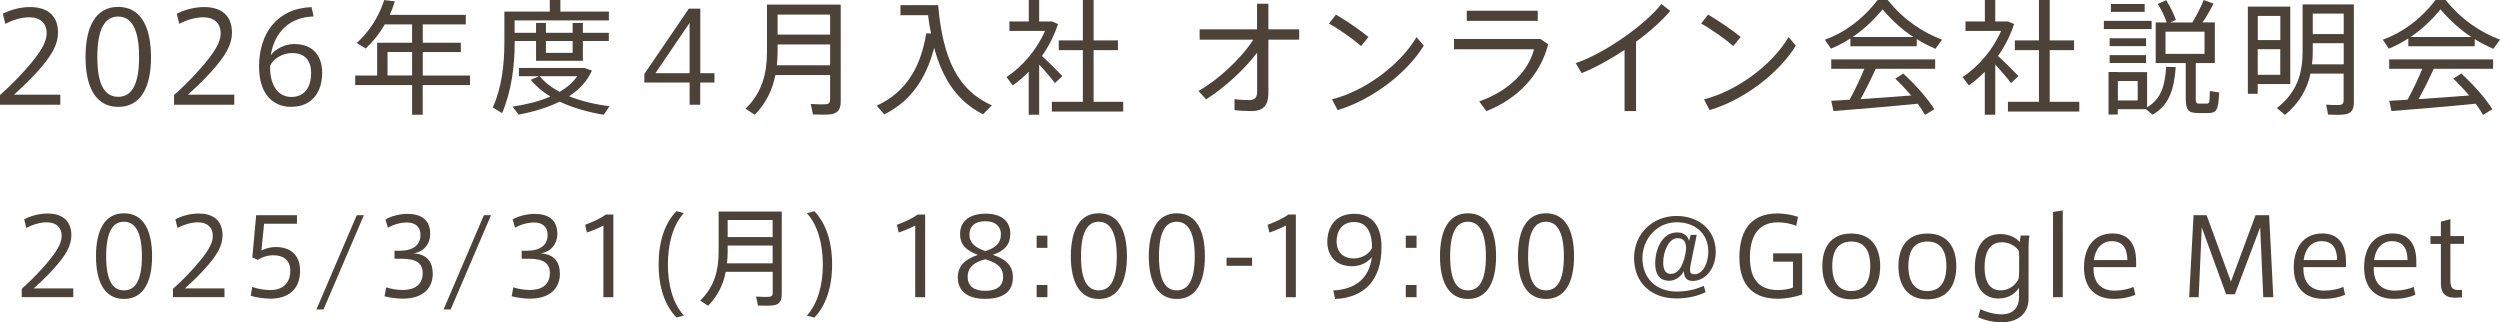
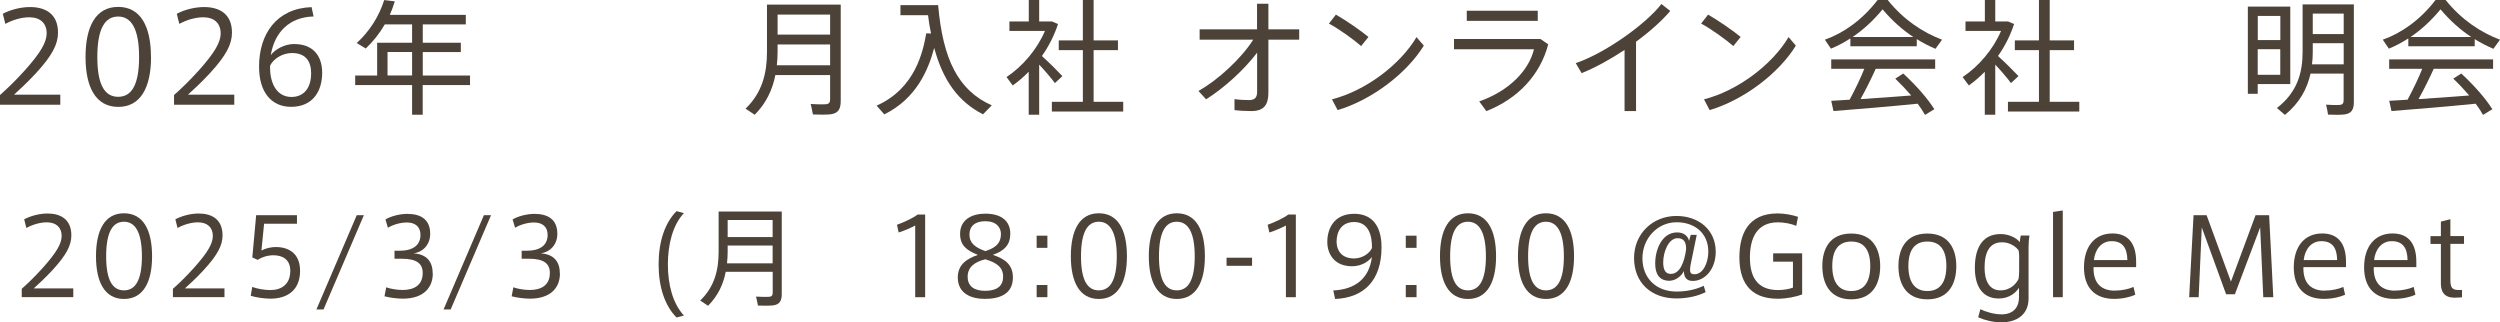
<svg xmlns="http://www.w3.org/2000/svg" id="_レイヤー_2" data-name="レイヤー 2" viewBox="0 0 337 43.46">
  <defs>
    <style>
      .cls-1 {
        fill: #4c4238;
      }
    </style>
  </defs>
  <g id="_デザイン" data-name="デザイン">
    <g>
      <g>
        <path class="cls-1" d="M6.29,4.47c0-1.31-.84-2.14-2.34-2.14-1.06,0-2.24.35-3.23.89l-.34-1.36c1.03-.56,2.46-.91,3.67-.91,2.09,0,3.77.93,3.77,3.45,0,1.56-.79,3.09-2.94,5.43-1.23,1.33-2.22,2.22-2.99,2.93h6.24v1.36H0v-1.31c.94-.84,1.95-1.78,3.35-3.33,2.1-2.35,2.94-3.77,2.94-5v-.02Z" />
        <path class="cls-1" d="M20.36,7.7c0,4.09-1.41,6.71-4.42,6.71s-4.41-2.62-4.41-6.73S12.91.93,15.93.93s4.42,2.62,4.42,6.76v.02ZM13.12,7.7c0,3.85,1.06,5.35,2.81,5.35s2.82-1.5,2.82-5.37-1.09-5.45-2.82-5.45-2.81,1.53-2.81,5.45v.02Z" />
        <path class="cls-1" d="M29.74,4.47c0-1.31-.84-2.14-2.34-2.14-1.06,0-2.24.35-3.23.89l-.34-1.36c1.03-.56,2.46-.91,3.67-.91,2.09,0,3.77.93,3.77,3.45,0,1.56-.79,3.09-2.94,5.43-1.23,1.33-2.22,2.22-2.99,2.93h6.24v1.36h-8.12v-1.31c.94-.84,1.95-1.78,3.35-3.33,2.1-2.35,2.94-3.77,2.94-5v-.02Z" />
        <path class="cls-1" d="M39.7,5.94c2.42,0,3.73,1.51,3.73,3.87,0,2.5-1.28,4.59-4.19,4.59-2.59,0-4.32-1.88-4.32-5.42,0-4.39,2.35-7.85,7.08-8.02l.27,1.26c-3.21.08-5.25,2.07-5.77,5.21.52-.72,1.8-1.5,3.18-1.5h.02ZM39.28,13.07c1.63,0,2.66-1.14,2.66-3.2,0-1.58-.72-2.72-2.57-2.72-1.35,0-2.54.82-2.96,1.7-.08,2.22.81,4.22,2.88,4.22Z" />
        <path class="cls-1" d="M56.98,11.47v4h-1.43v-4h-7.67v-1.29h2.96v-4.42h4.71v-2.47h-3.68c-.72,1.24-1.6,2.34-2.57,3.25l-1.21-.74c1.63-1.5,2.96-3.45,3.7-5.79l1.43.17c-.18.62-.42,1.23-.67,1.82h10.24v1.29h-5.8v2.47h5.13v1.26h-5.13v3.16h6.37v1.29h-6.37ZM55.55,10.17v-3.16h-3.31v3.16h3.31Z" />
-         <path class="cls-1" d="M72.26,4.42v-1.33h1.33v1.33h3.6v-1.33h1.38v1.33h3.5v1.11h-3.5v2.67h-6.31v-2.67h-2.88v.12c0,3.21-.42,6.61-1.7,9.6l-1.25-.77c1.21-2.69,1.56-5.79,1.56-8.83V1.56h6.12V0h1.43v1.56h6.54v1.19h-12.71v1.67h2.88ZM82.16,14.33l-.77,1.14c-2.12-.35-4.17-.93-5.95-1.77-1.58.79-3.48,1.36-5.53,1.75l-.82-1.08c1.92-.29,3.65-.72,5.1-1.36-1.03-.62-1.93-1.38-2.64-2.25l1.11-.49h-2.71v-1.11h8.81l1.03.35c-.62,1.41-1.68,2.56-3.08,3.46,1.65.67,3.53,1.11,5.47,1.35ZM75.44,12.39c.99-.59,1.8-1.29,2.37-2.12h-5.06c.67.84,1.6,1.53,2.69,2.12ZM73.59,5.53v1.6h3.6v-1.6h-3.6Z" />
-         <path class="cls-1" d="M94.39,9.87h1.92v1.26h-1.92v2.99h-1.43v-2.99h-6.1v-1.16l5.99-8.8h1.55v8.69ZM92.96,9.87V3.08l-4.61,6.79h4.61Z" />
        <path class="cls-1" d="M104.52,10.12c-.39,1.97-1.23,3.78-2.78,5.35l-1.24-.82c2.25-2.17,2.89-4.79,2.89-7.67V.62h9.94v12.98c0,1.06-.3,1.65-1.31,1.8-.49.07-1.61.07-2.44.03-.1-.59-.2-1.01-.3-1.41.72.05,1.72.07,2.05.03.45-.03.57-.27.57-.67v-3.26h-7.38ZM111.9,8.8v-2.81h-7.08v.99c0,.61-.03,1.21-.1,1.82h7.18ZM111.9,4.66V1.97h-7.08v2.69h7.08Z" />
        <path class="cls-1" d="M125.5,4.52c-.17-.79-.29-1.61-.4-2.47h-3.72V.69h5.08c.64,7.3,2.69,11.49,7.23,13.51l-1.18,1.21c-3.33-1.7-5.4-4.57-6.58-8.95-.79,2.93-2.37,6.81-6.73,8.96-.3-.35-.61-.69-1.03-1.18,5.25-2.34,6.26-7.35,6.69-9.75l.62.03Z" />
        <path class="cls-1" d="M140.07,15.47h-1.4v-5.8c-.67.69-1.4,1.31-2.15,1.85l-.84-1.13c2.2-1.46,4.14-3.77,5.18-6.22h-4.79v-1.28h2.61V0h1.4v2.89h1.72l.82.35c-.49,1.5-1.23,2.98-2.17,4.31,1.03.94,2.12,2.02,2.76,2.71l-1.01.94c-.5-.67-1.29-1.61-2.12-2.49v6.76ZM145.97,13.72v-6.96h-3.25v-1.31h3.25V0h1.45v5.45h3.28v1.31h-3.28v6.96h3.99v1.31h-9.62v-1.31h4.19Z" />
        <path class="cls-1" d="M162.58,13.39l-1.03-1.13c2.59-1.43,5.82-4.41,7.38-6.91h-7.22v-1.4h7.74V.5h1.53v3.45h4.15v1.4h-4.15v7.15c0,1.63-.62,2.47-2.27,2.47-.72,0-1.53-.03-2.3-.13v-1.48c.67.1,1.4.13,1.97.13.77,0,1.08-.35,1.08-1.13v-5.26c-1.78,2.35-4.52,4.81-6.88,6.29Z" />
        <path class="cls-1" d="M184.47,4.98l-.99,1.23c-.93-.82-2.94-2.29-4.34-3.03l.94-1.21c1.45.84,3.35,2.15,4.39,3.01ZM190.95,5.01l.98,1.14c-2.3,3.75-7.03,7.33-11.62,8.69l-.76-1.45c4.49-1.14,9.17-4.63,11.4-8.39Z" />
        <path class="cls-1" d="M207.66,5.26l1.04.72c-1.09,4.15-4.1,7.33-8.34,9l-.96-1.31c4-1.4,6.68-4.14,7.38-7.03h-10.78v-1.38h11.65ZM207.29,1.45v1.36h-9.57v-1.36h9.57Z" />
        <path class="cls-1" d="M220.55,14.97h-1.56V6.73c-1.93,1.28-3.97,2.4-5.79,3.13l-.79-1.35c3.94-1.33,9.42-5.23,11.55-7.97l1.19.94c-1.09,1.29-2.74,2.77-4.61,4.14v9.35Z" />
        <path class="cls-1" d="M234.64,4.98l-.99,1.23c-.93-.82-2.94-2.29-4.34-3.03l.94-1.21c1.45.84,3.35,2.15,4.39,3.01ZM241.11,5.01l.97,1.14c-2.3,3.75-7.03,7.33-11.62,8.69l-.76-1.45c4.49-1.14,9.17-4.63,11.4-8.39Z" />
        <path class="cls-1" d="M258.38,6.24h-8.95v-1.06c-.86.56-1.73,1.01-2.62,1.38l-.82-1.21c2.52-.89,5.04-2.66,7.11-5.35h1.36c2.17,2.69,4.74,4.37,7.33,5.35l-.89,1.23c-.86-.37-1.7-.79-2.52-1.31v.98ZM249.33,13.44c.76-1.41,1.5-2.96,1.98-4.17h-4.46v-1.26h14.01v1.26h-8.01c-.54,1.19-1.26,2.67-2.05,4.09,2.27-.15,4.79-.32,6.83-.49-.64-.74-1.35-1.5-2.15-2.27l1.08-.69c1.83,1.7,3.23,3.31,4.19,4.81l-1.26.77c-.27-.5-.61-1.01-.99-1.51-3.35.34-8.48.77-11.35.99l-.3-1.38c.69-.03,1.53-.08,2.49-.15ZM257.92,4.99c-1.43-.94-2.81-2.15-4.15-3.73-1.28,1.56-2.64,2.78-4.04,3.73h8.19Z" />
        <path class="cls-1" d="M268.95,15.47h-1.4v-5.8c-.67.69-1.4,1.31-2.15,1.85l-.84-1.13c2.2-1.46,4.14-3.77,5.18-6.22h-4.79v-1.28h2.61V0h1.4v2.89h1.72l.82.35c-.49,1.5-1.23,2.98-2.17,4.31,1.03.94,2.12,2.02,2.76,2.71l-1.01.94c-.5-.67-1.29-1.61-2.12-2.49v6.76ZM274.85,13.72v-6.96h-3.25v-1.31h3.25V0h1.45v5.45h3.28v1.31h-3.28v6.96h3.99v1.31h-9.62v-1.31h4.19Z" />
-         <path class="cls-1" d="M290.04,2.81v1.11h-6.44v-1.11h6.44ZM285.48,9.72h3.95v4.74c1.95-1.13,2.42-3.06,2.57-5.45l1.29.03c-.22,2.89-.82,5.13-3.14,6.42l-.86-.74h-3.82v.72h-1.24v-5.73h1.24ZM289.29,5.16v1.06h-4.91v-1.06h4.91ZM289.29,7.43v1.06h-4.91v-1.06h4.91ZM289.1.54v1.06h-4.54V.54h4.54ZM288.16,13.54v-2.62h-2.67v2.62h2.67ZM295.98,13.15c0,.71.1.81.44.82h1.04c.37-.02.4-.08.42-1.7,1.16.17,1.21.19,1.26.2-.12,2.49-.35,2.76-1.56,2.77h-1.31c-1.33-.03-1.63-.4-1.63-2.1v-4.64h-4.05V3.03h1.48c-.25-.76-.69-1.7-1.21-2.49l1.14-.52c.59.93,1.06,1.93,1.31,2.67l-.77.34h2.99c.64-1.06,1.21-2.2,1.53-3.03l1.33.5c-.37.72-.89,1.63-1.48,2.52h1.65v5.48h-2.57v4.64ZM291.91,7.26h5.26v-2.99h-5.26v2.99Z" />
        <path class="cls-1" d="M304.34.89h4.39v10.44h-4.39v1.31h-1.33V.89h1.33ZM307.39,5.4v-3.25h-3.04v3.25h3.04ZM304.34,6.63v3.45h3.04v-3.45h-3.04ZM311.46,9.92c-.45,2.04-1.46,3.94-3.45,5.57l-1.08-.93c2.71-2.1,3.46-4.69,3.46-7.55V.59h6.91v13.15c0,.98-.27,1.53-1.21,1.68-.45.07-1.5.07-2.27.03-.08-.57-.17-.96-.27-1.34.66.05,1.55.07,1.85.03.42-.03.52-.27.52-.64v-3.58h-4.47ZM315.93,8.68v-2.86h-4.17v1.19c0,.55-.03,1.11-.1,1.66h4.27ZM315.93,4.59V1.83h-4.17v2.76h4.17Z" />
        <path class="cls-1" d="M333.59,6.24h-8.95v-1.06c-.86.56-1.73,1.01-2.62,1.38l-.82-1.21c2.52-.89,5.04-2.66,7.11-5.35h1.36c2.17,2.69,4.74,4.37,7.33,5.35l-.89,1.23c-.86-.37-1.7-.79-2.52-1.31v.98ZM324.54,13.44c.76-1.41,1.5-2.96,1.98-4.17h-4.46v-1.26h14.01v1.26h-8c-.54,1.19-1.26,2.67-2.05,4.09,2.27-.15,4.79-.32,6.83-.49-.64-.74-1.34-1.5-2.15-2.27l1.08-.69c1.83,1.7,3.23,3.31,4.19,4.81l-1.26.77c-.27-.5-.61-1.01-.99-1.51-3.35.34-8.48.77-11.35.99l-.3-1.38c.69-.03,1.53-.08,2.49-.15ZM333.13,4.99c-1.43-.94-2.81-2.15-4.15-3.73-1.28,1.56-2.64,2.78-4.04,3.73h8.19Z" />
      </g>
      <g>
        <path class="cls-1" d="M8.31,31.8c0-1.12-.72-1.83-2-1.83-.91,0-1.91.3-2.76.76l-.29-1.17c.88-.47,2.1-.78,3.14-.78,1.78,0,3.22.79,3.22,2.95,0,1.34-.68,2.65-2.52,4.65-1.05,1.14-1.9,1.9-2.56,2.5h5.34v1.17H2.93v-1.12c.81-.72,1.67-1.53,2.86-2.85,1.8-2.02,2.52-3.22,2.52-4.28h0Z" />
        <path class="cls-1" d="M20.5,34.56c0,3.5-1.21,5.74-3.79,5.74s-3.77-2.25-3.77-5.76,1.18-5.79,3.77-5.79,3.79,2.25,3.79,5.79h0ZM14.31,34.56c0,3.3.91,4.58,2.4,4.58s2.42-1.28,2.42-4.59-.94-4.66-2.42-4.66-2.4,1.31-2.4,4.66h0Z" />
        <path class="cls-1" d="M28.69,31.8c0-1.12-.72-1.83-2-1.83-.91,0-1.91.3-2.76.76l-.29-1.17c.88-.47,2.1-.78,3.14-.78,1.78,0,3.22.79,3.22,2.95,0,1.34-.68,2.65-2.52,4.65-1.05,1.14-1.9,1.9-2.56,2.5h5.34v1.17h-6.95v-1.12c.81-.72,1.67-1.53,2.86-2.85,1.8-2.02,2.52-3.22,2.52-4.28h0Z" />
        <path class="cls-1" d="M37.17,33.3c1.76,0,3.28.86,3.28,3.22,0,2.53-1.64,3.74-4,3.74-.73,0-1.9-.14-2.65-.39l.2-1.19c.71.26,1.67.42,2.45.42,1.42,0,2.68-.71,2.68-2.59,0-1.57-1.08-2.1-2.27-2.1-.78,0-1.54.24-2.14.62l-.71-.33.52-5.69h5.5v1.15h-4.43l-.36,3.61c.59-.32,1.35-.47,1.94-.47Z" />
        <path class="cls-1" d="M43.62,41.72h-.97l5.44-12.71h.96l-5.44,12.71Z" />
        <path class="cls-1" d="M58.34,36.88c0,1.78-1.12,3.38-4.06,3.38-.65,0-1.71-.12-2.45-.32l.23-1.21c.6.22,1.55.36,2.19.36,1.5,0,2.73-.59,2.73-2.3,0-1.27-.83-1.91-2.79-1.91h-1.01v-1.08h.68c1.89,0,2.82-.81,2.82-2.14,0-1.04-.65-1.67-1.83-1.67-.82,0-1.8.26-2.56.71l-.33-1.12c.7-.42,1.89-.75,2.95-.75,1.76,0,3.08.71,3.08,2.69,0,1.4-.91,2.45-2.25,2.63,1.84.12,2.59,1.17,2.59,2.73Z" />
        <path class="cls-1" d="M60.76,41.72h-.97l5.44-12.71h.96l-5.44,12.71Z" />
        <path class="cls-1" d="M75.48,36.88c0,1.78-1.12,3.38-4.06,3.38-.65,0-1.71-.12-2.45-.32l.23-1.21c.6.22,1.55.36,2.19.36,1.5,0,2.73-.59,2.73-2.3,0-1.27-.83-1.91-2.79-1.91h-1.01v-1.08h.68c1.89,0,2.82-.81,2.82-2.14,0-1.04-.65-1.67-1.83-1.67-.82,0-1.8.26-2.56.71l-.33-1.12c.7-.42,1.89-.75,2.95-.75,1.76,0,3.08.71,3.08,2.69,0,1.4-.91,2.45-2.25,2.63,1.84.12,2.59,1.17,2.59,2.73Z" />
-         <path class="cls-1" d="M79.11,31.34l-.23-1.04c.92-.33,2.2-.92,2.78-1.38h1.02v11.14h-1.34v-9.66c-.49.27-1.41.68-2.23.94Z" />
        <path class="cls-1" d="M88.78,35.64c0-3.09.85-5.6,2.42-7.18l.99.27c-1.51,1.61-2.16,4.22-2.16,6.92s.65,5.25,2.16,6.88l-.99.27c-1.57-1.58-2.42-4.09-2.42-7.15h0Z" />
        <path class="cls-1" d="M97.83,36.64c-.33,1.68-1.05,3.24-2.38,4.58l-1.06-.71c1.93-1.86,2.48-4.1,2.48-6.56v-5.44h8.51v11.11c0,.91-.26,1.41-1.12,1.54-.42.06-1.38.06-2.09.03-.09-.5-.17-.86-.26-1.21.62.04,1.47.06,1.76.03.39-.03.49-.23.49-.58v-2.79h-6.32ZM104.15,35.5v-2.4h-6.06v.85c0,.52-.03,1.04-.09,1.55h6.15ZM104.15,31.96v-2.3h-6.06v2.3h6.06Z" />
-         <path class="cls-1" d="M112.17,35.67c0,3.05-.85,5.56-2.4,7.14l-1.01-.27c1.51-1.63,2.16-4.23,2.16-6.88s-.65-5.31-2.16-6.92l1.01-.27c1.55,1.58,2.4,4.09,2.4,7.2h0Z" />
        <path class="cls-1" d="M121.14,31.34l-.23-1.04c.92-.33,2.2-.92,2.78-1.38h1.02v11.14h-1.34v-9.66c-.49.27-1.41.68-2.23.94Z" />
        <path class="cls-1" d="M136.18,31.54c0,1.51-.85,2.3-2.35,2.81,1.5.52,2.71,1.22,2.71,3.05,0,2.25-1.8,2.89-3.79,2.89-1.7,0-3.64-.63-3.64-2.89,0-1.71,1.18-2.52,2.71-3.04-1.55-.62-2.4-1.3-2.4-2.84,0-1.94,1.63-2.72,3.4-2.72,2.02,0,3.37.88,3.37,2.72h0ZM135.22,37.27c0-1.28-.95-1.89-2.4-2.32-1.47.37-2.38,1.06-2.38,2.35,0,1.53,1.22,1.9,2.36,1.9s2.42-.33,2.42-1.91h0ZM134.93,31.58c0-.94-.63-1.76-2.12-1.76-1.35,0-2.13.65-2.13,1.81s.81,1.74,2.14,2.22c.99-.32,2.1-.82,2.1-2.26h0Z" />
        <path class="cls-1" d="M141.19,33.41h-1.45v-1.64h1.45v1.64ZM141.19,40.06h-1.45v-1.64h1.45v1.64Z" />
        <path class="cls-1" d="M151.91,34.56c0,3.5-1.21,5.74-3.79,5.74s-3.77-2.25-3.77-5.76,1.18-5.79,3.77-5.79,3.79,2.25,3.79,5.79h0ZM145.72,34.56c0,3.3.91,4.58,2.4,4.58s2.42-1.28,2.42-4.59-.94-4.66-2.42-4.66-2.4,1.31-2.4,4.66h0Z" />
        <path class="cls-1" d="M162.42,34.56c0,3.5-1.21,5.74-3.79,5.74s-3.77-2.25-3.77-5.76,1.18-5.79,3.77-5.79,3.79,2.25,3.79,5.79h0ZM156.23,34.56c0,3.3.91,4.58,2.4,4.58s2.42-1.28,2.42-4.59-.94-4.66-2.42-4.66-2.4,1.31-2.4,4.66h0Z" />
        <path class="cls-1" d="M168.78,34.74v1.09h-3.44v-1.09h3.44Z" />
        <path class="cls-1" d="M171.11,31.34l-.23-1.04c.92-.33,2.2-.92,2.78-1.38h1.02v11.14h-1.34v-9.66c-.49.27-1.41.68-2.23.94Z" />
        <path class="cls-1" d="M182.24,35.89c-2.35,0-3.32-1.64-3.32-3.27,0-1.74.85-3.8,3.64-3.8,2.22,0,3.67,1.43,3.67,4.51,0,4.53-2.43,6.82-6.26,6.97l-.24-1.15c2.86-.12,4.85-1.55,5.2-4.51-.52.72-1.55,1.25-2.66,1.25h-.01ZM182.52,29.93c-1.58,0-2.35,1.17-2.35,2.65,0,1.15.66,2.26,2.35,2.26,1.12,0,2.09-.68,2.42-1.4.03-1.51-.36-3.51-2.4-3.51h-.01Z" />
        <path class="cls-1" d="M190.95,33.41h-1.45v-1.64h1.45v1.64ZM190.95,40.06h-1.45v-1.64h1.45v1.64Z" />
        <path class="cls-1" d="M201.67,34.56c0,3.5-1.21,5.74-3.79,5.74s-3.77-2.25-3.77-5.76,1.18-5.79,3.77-5.79,3.79,2.25,3.79,5.79h0ZM195.48,34.56c0,3.3.91,4.58,2.4,4.58s2.42-1.28,2.42-4.59-.94-4.66-2.42-4.66-2.4,1.31-2.4,4.66h0Z" />
        <path class="cls-1" d="M212.18,34.56c0,3.5-1.21,5.74-3.79,5.74s-3.77-2.25-3.77-5.76,1.18-5.79,3.77-5.79,3.79,2.25,3.79,5.79h0ZM205.99,34.56c0,3.3.91,4.58,2.4,4.58s2.42-1.28,2.42-4.59-.94-4.66-2.42-4.66-2.4,1.31-2.4,4.66h0Z" />
        <path class="cls-1" d="M225.06,37.85c-1.4,0-1.94-.92-1.94-2.33,0-1.94.95-4.19,2.95-4.19.94,0,1.47.5,1.61,1.14l.23-.81h.81l-.73,3.55c-.09.4-.17.84-.17,1.14,0,.35.07.62.59.62,1.17,0,1.87-1.55,1.87-3.05,0-2.49-1.84-3.96-4.27-3.96-2.61,0-4.61,2.2-4.61,4.85s1.81,4.49,4.59,4.49c1.5,0,2.71-.32,3.67-.78l.26.86c-1.04.52-2.43.85-3.94.85-3.45,0-5.71-2.16-5.71-5.45s2.53-5.67,5.71-5.67c2.99,0,5.3,1.86,5.3,4.82,0,2.36-1.45,3.94-3.11,3.94-.82,0-1.19-.5-1.18-1.34-.29.65-1.12,1.31-1.91,1.31ZM224.2,35.37c0,.99.3,1.55,1.02,1.55,1.24,0,1.84-1.58,2.07-3.33.01-.98-.32-1.48-1.15-1.48-1.28,0-1.94,1.97-1.94,3.24h0Z" />
        <path class="cls-1" d="M241.7,35.27h-2.68v-1.12h3.91v5.54c-.72.29-2.09.58-3.28.58-3.97,0-5.18-2.53-5.18-5.58s1.12-5.92,5.15-5.92c1.01,0,2.04.22,2.75.46l-.23,1.21c-.72-.29-1.63-.47-2.48-.47-2.85,0-3.77,2.16-3.77,4.74s.95,4.39,3.81,4.39c.68,0,1.5-.13,1.99-.33v-3.48Z" />
        <path class="cls-1" d="M253.45,35.89c0,2.19-.91,4.46-3.9,4.46s-3.9-2.27-3.9-4.48.92-4.39,3.9-4.39,3.9,2.23,3.9,4.39h0ZM249.56,39.23c1.68,0,2.55-1.18,2.55-3.37s-.86-3.3-2.56-3.3-2.56,1.14-2.56,3.3.86,3.37,2.56,3.37h.01Z" />
        <path class="cls-1" d="M263.71,35.89c0,2.19-.91,4.46-3.9,4.46s-3.9-2.27-3.9-4.48.92-4.39,3.9-4.39,3.9,2.23,3.9,4.39h0ZM259.82,39.23c1.68,0,2.55-1.18,2.55-3.37s-.86-3.3-2.56-3.3-2.56,1.14-2.56,3.3.86,3.37,2.56,3.37h.01Z" />
        <path class="cls-1" d="M269.76,42.38c1.84,0,2.4-1.17,2.4-2.29v-1.3c-.37.6-1.25,1.45-2.73,1.45-2,0-3.22-1.4-3.22-4.13,0-2.43.85-4.56,3.47-4.56,1.04,0,2.07.45,2.59,1.09,0-.22.07-.63.13-.89h1.17c-.07.37-.12,1.08-.12,1.54v6.94c0,2.22-1.63,3.22-3.68,3.22-1.05,0-2.19-.27-3.11-.68l.29-1.09c.76.37,1.87.69,2.82.69ZM272.19,34.91c0-.39-.01-.82-.07-1.14-.36-.5-1.15-1.11-2.25-1.11-1.68,0-2.35,1.34-2.35,3.43,0,1.73.62,3.05,2.14,3.05,1.42,0,2.19-.99,2.45-1.57.04-.26.07-.68.07-1.04v-1.63Z" />
        <path class="cls-1" d="M278.06,40.06h-1.31v-11.49l1.31-.2v11.69Z" />
        <path class="cls-1" d="M285.1,39.17c.92,0,1.84-.2,2.5-.49l.24,1.05c-.58.27-1.65.56-2.85.56-2.68,0-4.07-1.58-4.07-4.26s1.35-4.56,3.84-4.56c2.16,0,3.19,1.41,3.19,3.79v.75h-5.74c-.07,2.26,1.15,3.17,2.86,3.17h.01ZM284.62,32.51c-1.37,0-2.22,1.15-2.36,2.55h4.51c-.03-1.65-.65-2.55-2.13-2.55h-.01Z" />
        <path class="cls-1" d="M301.26,39.67h-1.18l-3.28-9.01-.42,9.4h-1.28l.59-11.05h1.76l3.28,8.95,3.32-8.95h1.83l.56,11.05h-1.35l-.42-9.41-3.41,9.02Z" />
        <path class="cls-1" d="M313.38,39.17c.92,0,1.84-.2,2.5-.49l.24,1.05c-.58.27-1.65.56-2.85.56-2.68,0-4.07-1.58-4.07-4.26s1.35-4.56,3.84-4.56c2.16,0,3.2,1.41,3.2,3.79v.75h-5.74c-.07,2.26,1.15,3.17,2.86,3.17h.01ZM312.9,32.51c-1.37,0-2.22,1.15-2.36,2.55h4.51c-.03-1.65-.65-2.55-2.13-2.55h-.01Z" />
        <path class="cls-1" d="M322.86,39.17c.92,0,1.84-.2,2.5-.49l.24,1.05c-.58.27-1.65.56-2.85.56-2.68,0-4.07-1.58-4.07-4.26s1.35-4.56,3.84-4.56c2.16,0,3.2,1.41,3.2,3.79v.75h-5.74c-.07,2.26,1.15,3.17,2.86,3.17h.01ZM322.39,32.51c-1.37,0-2.22,1.15-2.36,2.55h4.51c-.03-1.65-.65-2.55-2.13-2.55h-.01Z" />
        <path class="cls-1" d="M331.88,39.1v.98l-.69.04c-1.34.09-2.16-.4-2.16-1.93v-5.31h-1.4v-1.05h1.4v-1.96l1.28-.32v2.27h1.84v1.05h-1.84v4.88c0,1.02.26,1.34,1.09,1.34h.48Z" />
      </g>
    </g>
  </g>
</svg>